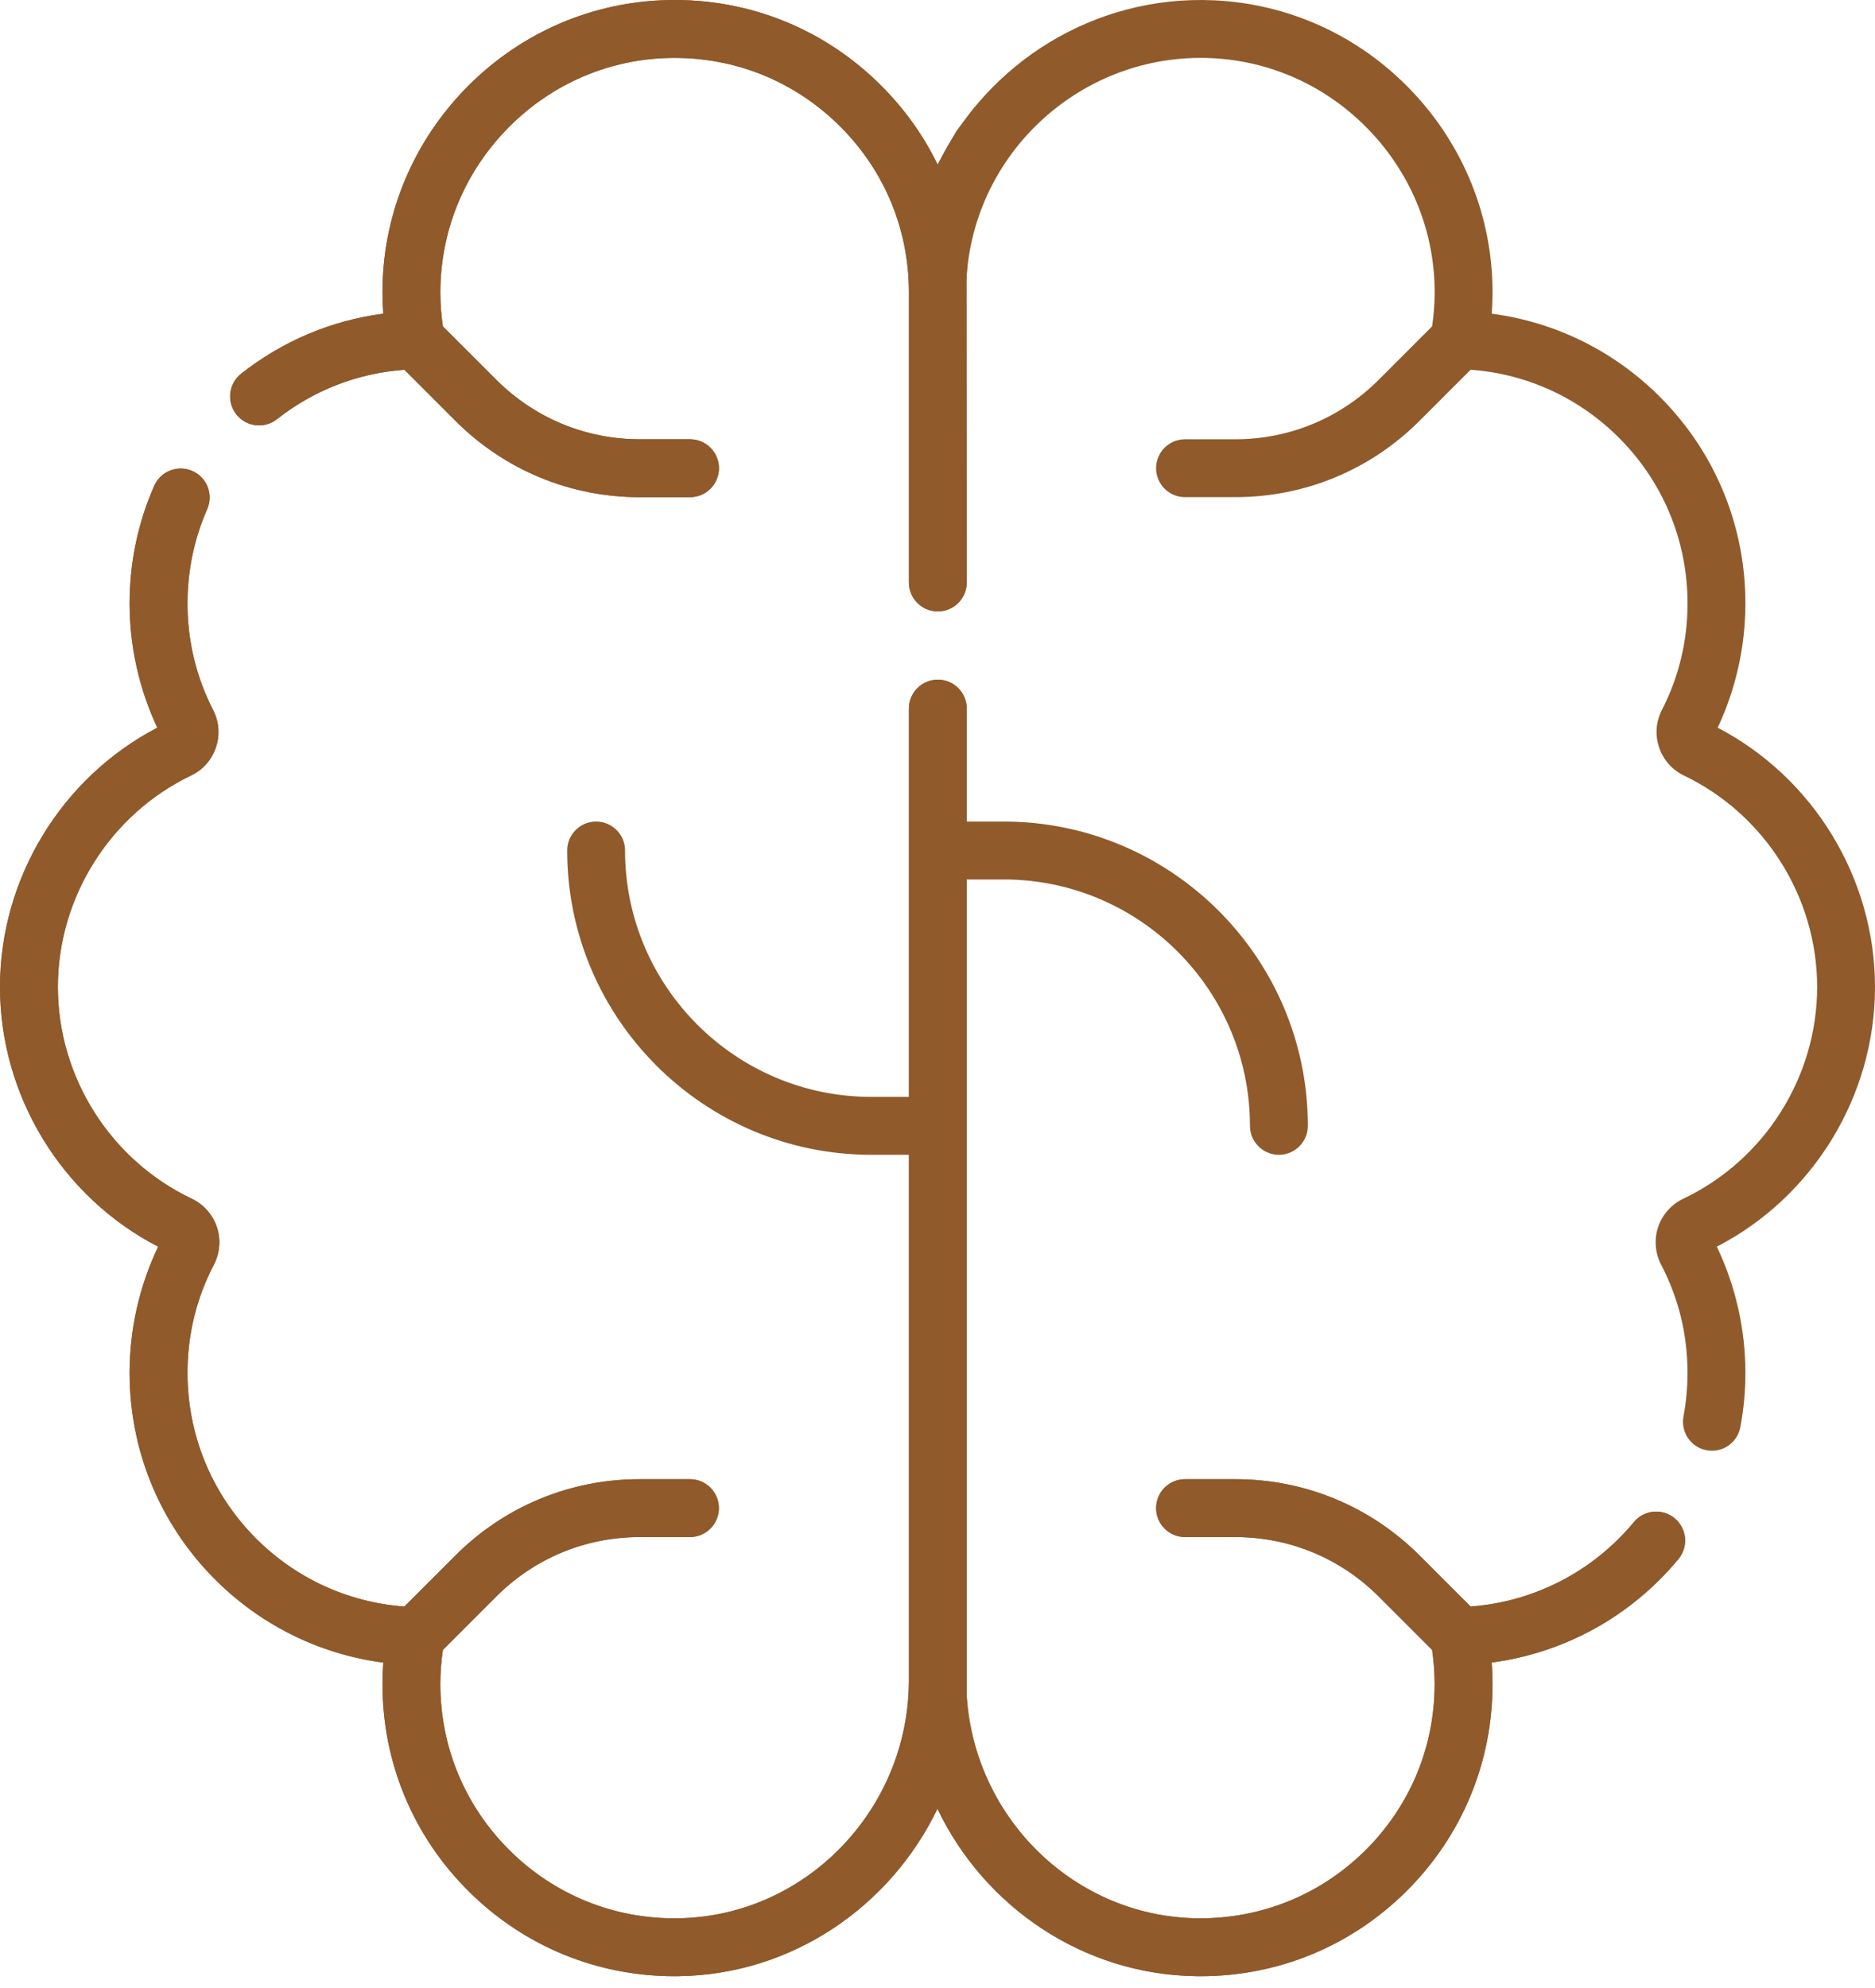
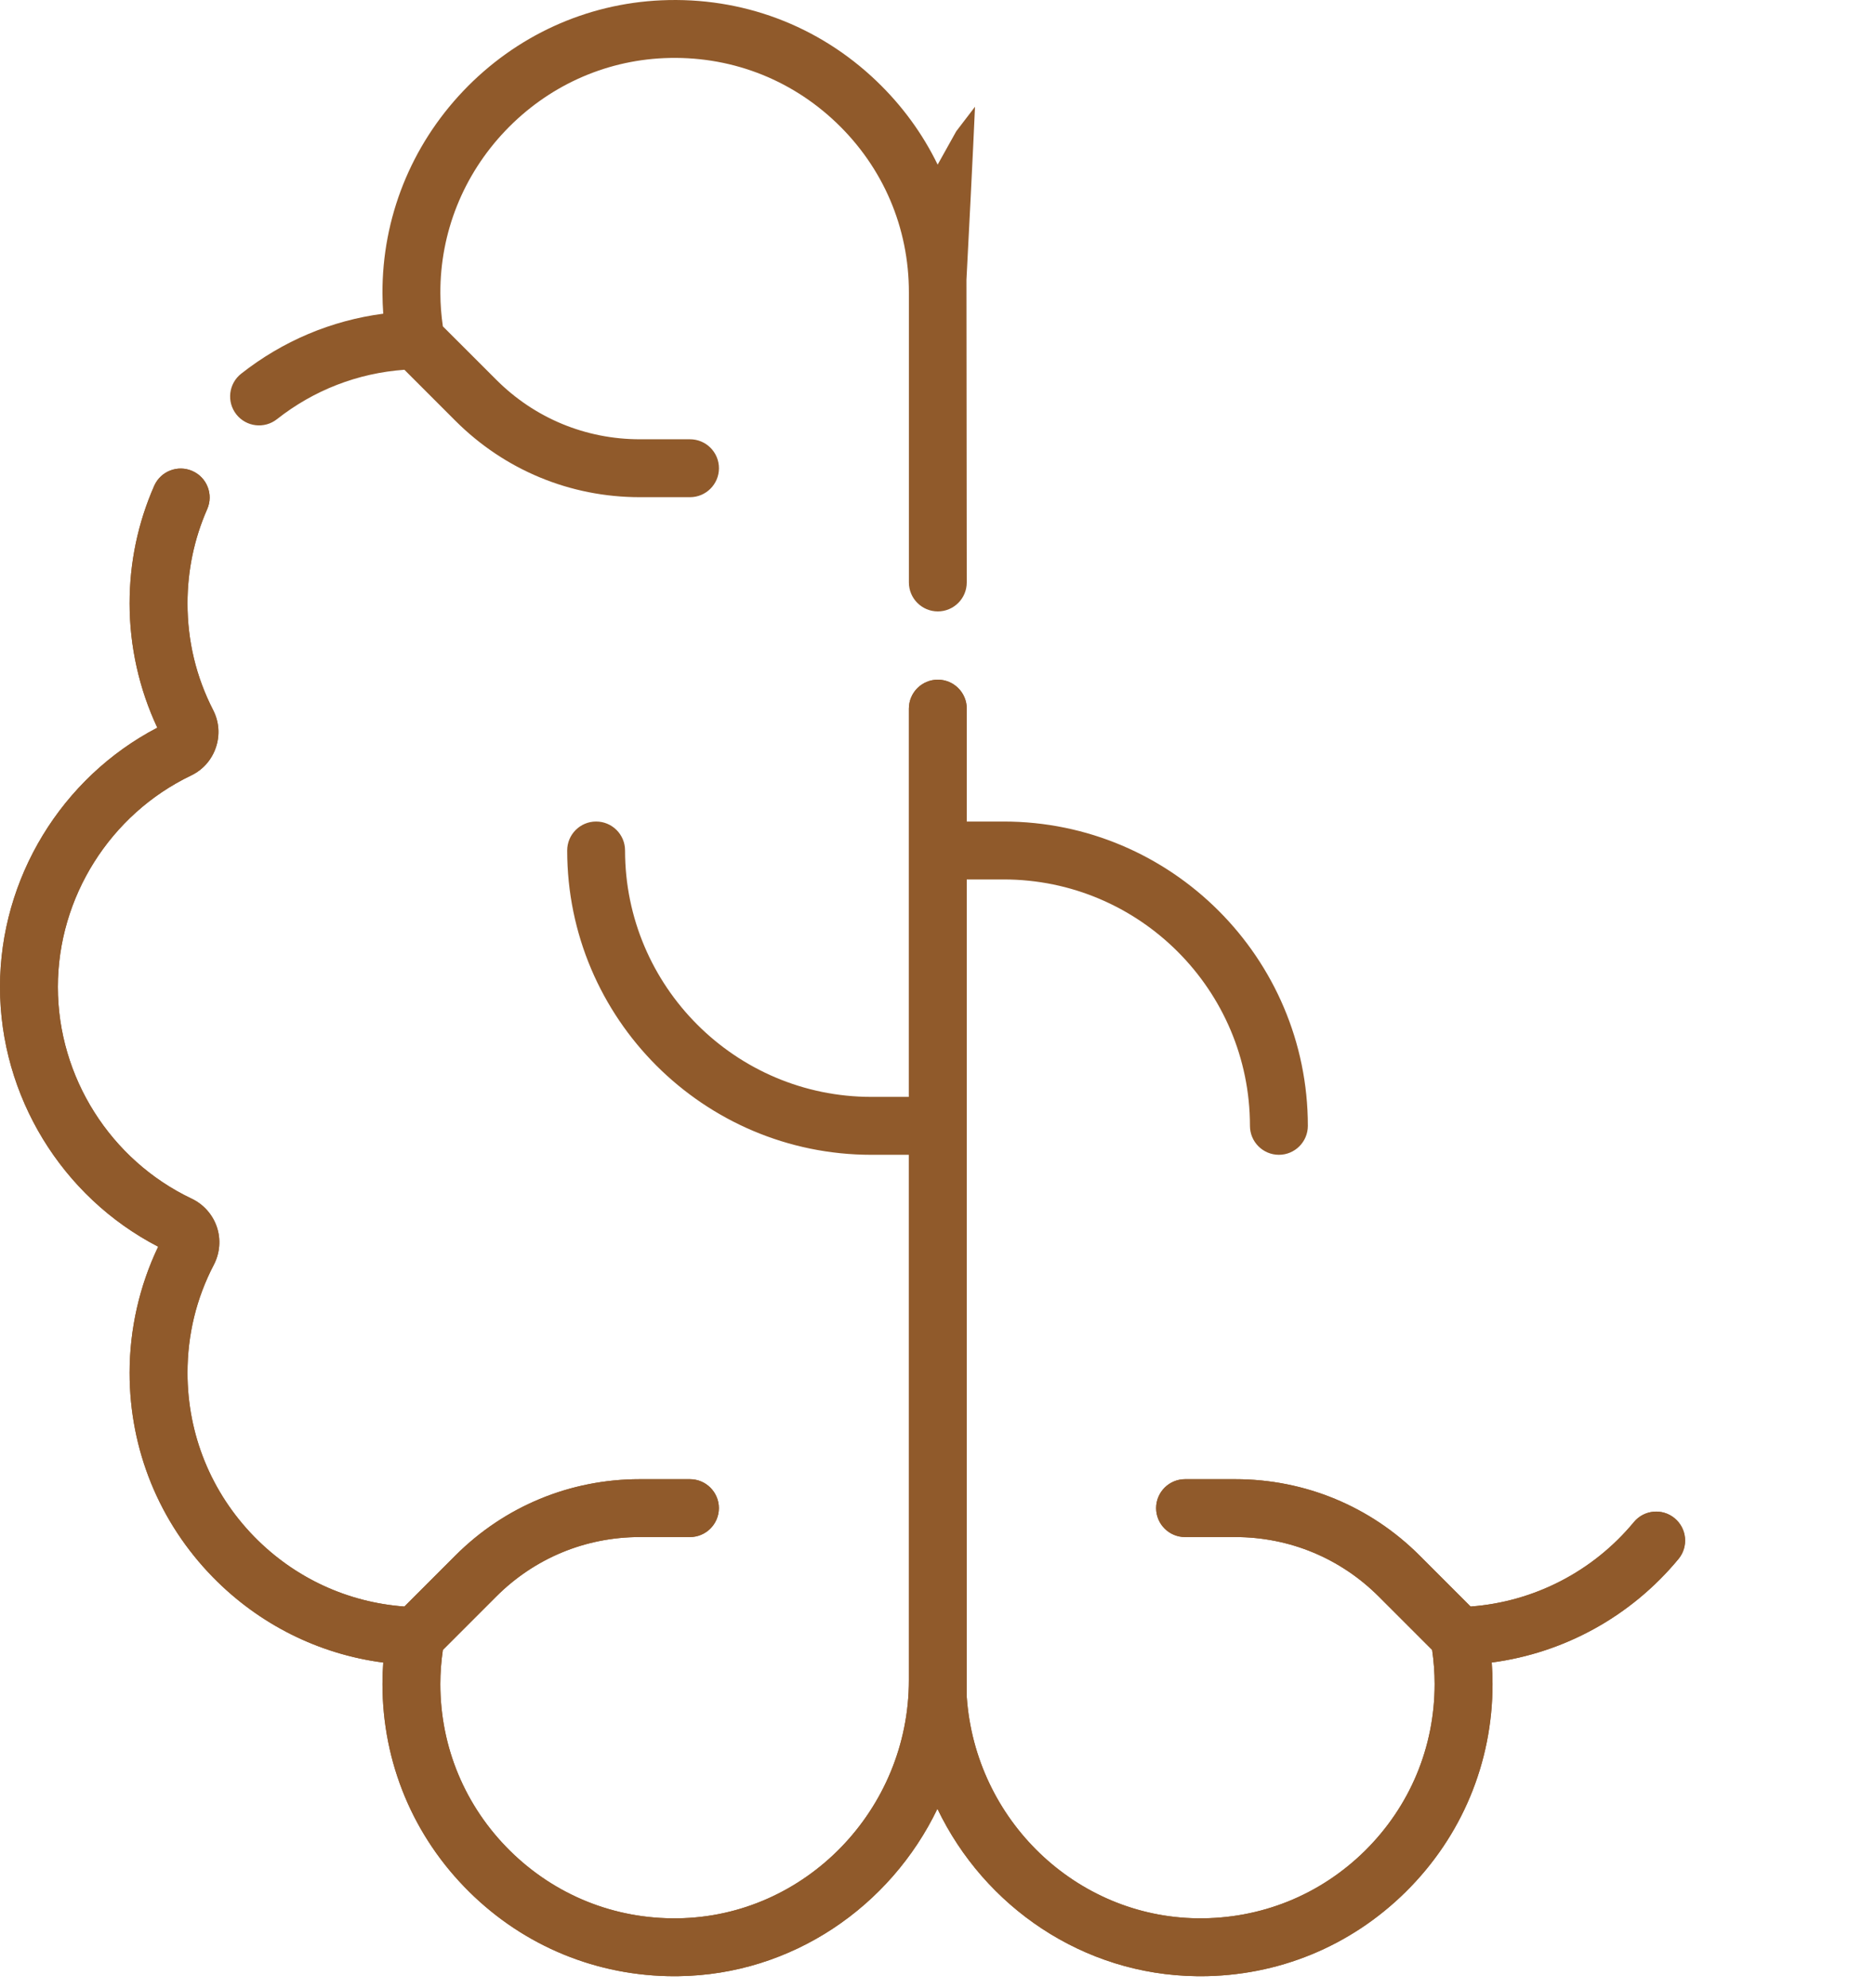
<svg xmlns="http://www.w3.org/2000/svg" width="50" height="53" viewBox="0 0 50 53" fill="none">
-   <path d="M25.78 15.528C25.78 15.954 25.435 16.3 25.009 16.3C24.582 16.3 24.237 15.954 24.237 15.528V7.792C24.237 6.07 23.552 4.467 22.307 3.276C21.064 2.087 19.431 1.474 17.705 1.55C16.098 1.621 14.595 2.31 13.473 3.489C12.351 4.668 11.737 6.205 11.743 7.816C11.744 8.112 11.767 8.408 11.81 8.701L13.235 10.125C14.257 11.148 15.617 11.711 17.063 11.711H18.4C18.826 11.711 19.172 12.056 19.172 12.483C19.172 12.909 18.826 13.255 18.4 13.255H17.063C15.204 13.255 13.457 12.531 12.143 11.217L10.784 9.858C9.54 9.948 8.371 10.399 7.385 11.176C7.051 11.439 6.565 11.382 6.302 11.047C6.038 10.712 6.096 10.226 6.431 9.963C7.541 9.089 8.837 8.544 10.22 8.363C10.207 8.183 10.2 8.002 10.199 7.821C10.192 5.81 10.957 3.894 12.354 2.425C13.753 0.955 15.629 0.097 17.637 0.008C19.788 -0.087 21.824 0.678 23.374 2.161C24.057 2.814 24.605 3.568 25.004 4.389C26.327 1.683 29.172 -0.134 32.363 0.008C34.371 0.097 36.248 0.955 37.646 2.425C39.043 3.894 39.808 5.81 39.801 7.821C39.8 8.002 39.793 8.183 39.78 8.363C41.5 8.589 43.088 9.379 44.32 10.636C45.754 12.1 46.544 14.036 46.544 16.086C46.544 17.23 46.289 18.37 45.805 19.4C48.362 20.734 50 23.419 50 26.313C50 29.219 48.353 31.908 45.782 33.236C46.281 34.279 46.544 35.436 46.544 36.599C46.544 37.086 46.499 37.573 46.409 38.048C46.34 38.418 46.016 38.677 45.652 38.677C45.605 38.677 45.557 38.673 45.508 38.663C45.089 38.585 44.814 38.181 44.893 37.762C44.964 37.382 45 36.991 45 36.6C45 35.582 44.764 34.612 44.297 33.717C44.136 33.408 44.106 33.041 44.217 32.712C44.328 32.382 44.572 32.107 44.887 31.958C47.055 30.929 48.457 28.713 48.457 26.313C48.457 23.923 47.063 21.711 44.907 20.677C44.59 20.525 44.355 20.259 44.243 19.927C44.131 19.596 44.157 19.241 44.317 18.929C44.771 18.044 45.001 17.087 45.001 16.087C45.001 14.443 44.367 12.89 43.217 11.716C42.144 10.621 40.734 9.968 39.217 9.857L37.857 11.217C36.543 12.531 34.796 13.254 32.938 13.254H31.601C31.174 13.254 30.829 12.909 30.829 12.483C30.829 12.056 31.174 11.711 31.601 11.711H32.938C34.384 11.711 35.743 11.148 36.766 10.125L38.19 8.7C38.233 8.408 38.256 8.112 38.258 7.816C38.264 6.204 37.649 4.668 36.528 3.489C35.406 2.31 33.902 1.621 32.295 1.55C28.872 1.398 25.95 4.049 25.772 7.46L25.78 15.528Z" fill="url(#paint0_linear_296_284)" />
  <path d="M44.656 40.476C44.328 40.204 43.841 40.251 43.57 40.579C42.48 41.896 40.907 42.705 39.216 42.83L37.858 41.472C36.544 40.158 34.797 39.435 32.939 39.435H31.602C31.176 39.435 30.83 39.78 30.83 40.206C30.83 40.633 31.176 40.978 31.602 40.978H32.939C34.385 40.978 35.744 41.541 36.767 42.564L38.19 43.987C38.234 44.287 38.257 44.591 38.257 44.895C38.257 46.58 37.597 48.158 36.399 49.342C35.201 50.524 33.615 51.163 31.928 51.142C28.687 51.1 26.008 48.516 25.78 45.239V23.446H26.763C30.385 23.446 33.332 26.393 33.332 30.015C33.332 30.441 33.678 30.787 34.104 30.787C34.53 30.787 34.876 30.441 34.876 30.015C34.876 25.542 31.236 21.902 26.763 21.902H25.78V18.892C25.78 18.466 25.435 18.12 25.009 18.12C24.582 18.12 24.237 18.466 24.237 18.892V29.243H23.237C19.615 29.243 16.668 26.296 16.668 22.674C16.668 22.248 16.323 21.902 15.896 21.902C15.47 21.902 15.125 22.248 15.125 22.674C15.125 27.148 18.764 30.787 23.237 30.787H24.237V44.791C24.237 48.249 21.472 51.098 18.073 51.142C16.385 51.166 14.799 50.524 13.601 49.342C12.403 48.158 11.742 46.579 11.742 44.895C11.742 44.591 11.766 44.287 11.81 43.987L13.233 42.564C14.255 41.541 15.615 40.978 17.061 40.978H18.398C18.824 40.978 19.17 40.633 19.17 40.206C19.17 39.78 18.824 39.435 18.398 39.435H17.061C15.203 39.435 13.456 40.158 12.142 41.472L10.784 42.83C9.267 42.719 7.856 42.067 6.783 40.971C5.633 39.796 5 38.244 5 36.6C5 35.582 5.236 34.612 5.703 33.717C5.864 33.408 5.894 33.041 5.783 32.712C5.672 32.382 5.428 32.107 5.114 31.958C2.945 30.929 1.543 28.713 1.543 26.313C1.543 23.923 2.937 21.71 5.093 20.676C5.41 20.525 5.645 20.259 5.757 19.927C5.869 19.595 5.843 19.241 5.683 18.929C5.229 18.044 5 17.087 5 16.087C5 15.212 5.177 14.367 5.525 13.574C5.697 13.184 5.52 12.728 5.13 12.557C4.74 12.385 4.284 12.562 4.112 12.952C3.677 13.942 3.456 14.997 3.456 16.087C3.456 17.23 3.711 18.37 4.195 19.4C1.638 20.734 0 23.419 0 26.313C0 29.219 1.647 31.908 4.218 33.237C3.719 34.279 3.456 35.436 3.456 36.6C3.456 38.65 4.246 40.586 5.68 42.051C6.912 43.308 8.5 44.099 10.22 44.324C10.206 44.514 10.199 44.705 10.199 44.895C10.199 46.995 11.022 48.965 12.517 50.44C13.986 51.891 15.926 52.686 17.989 52.686C18.023 52.686 18.058 52.686 18.092 52.685C21.122 52.646 23.746 50.826 24.998 48.222C26.251 50.837 28.883 52.647 31.908 52.685C31.942 52.686 31.977 52.686 32.011 52.686C34.074 52.686 36.014 51.891 37.483 50.44C38.978 48.965 39.801 46.995 39.801 44.895C39.801 44.705 39.794 44.514 39.78 44.323C41.717 44.067 43.498 43.088 44.759 41.563C45.031 41.234 44.985 40.748 44.656 40.476Z" fill="url(#paint1_linear_296_284)" />
  <path d="M25.009 16.3C25.435 16.3 25.78 15.954 25.78 15.528L25.772 7.46C25.95 4.049 26 2.846 26 2.846L25.5 3.5L25.004 4.389C24.605 3.568 24.057 2.814 23.374 2.161C21.824 0.678 19.788 -0.087 17.637 0.008C15.629 0.097 13.753 0.955 12.354 2.425C10.957 3.894 10.192 5.81 10.199 7.821C10.2 8.002 10.207 8.183 10.22 8.363C8.837 8.544 7.541 9.089 6.431 9.963C6.096 10.226 6.038 10.712 6.302 11.047C6.565 11.382 7.051 11.439 7.385 11.176C8.371 10.399 9.54 9.948 10.784 9.858L12.143 11.217C13.457 12.531 15.204 13.255 17.063 13.255H18.4C18.826 13.255 19.172 12.909 19.172 12.483C19.172 12.056 18.826 11.711 18.4 11.711H17.063C15.617 11.711 14.257 11.148 13.235 10.125L11.81 8.701C11.767 8.408 11.744 8.112 11.743 7.816C11.737 6.205 12.351 4.668 13.473 3.489C14.595 2.31 16.098 1.621 17.705 1.55C19.431 1.474 21.064 2.087 22.307 3.276C23.552 4.467 24.237 6.07 24.237 7.792V15.528C24.237 15.954 24.582 16.3 25.009 16.3Z" fill="url(#paint2_linear_296_284)" />
  <path d="M44.656 40.476C44.328 40.204 43.841 40.251 43.57 40.579C42.48 41.896 40.907 42.705 39.216 42.83L37.858 41.472C36.544 40.158 34.797 39.435 32.939 39.435H31.602C31.176 39.435 30.83 39.78 30.83 40.206C30.83 40.633 31.176 40.978 31.602 40.978H32.939C34.385 40.978 35.744 41.541 36.767 42.564L38.19 43.987C38.234 44.287 38.257 44.591 38.257 44.895C38.257 46.58 37.597 48.158 36.399 49.342C35.201 50.524 33.615 51.163 31.928 51.142C28.687 51.1 26.008 48.516 25.78 45.239V23.446L25.78 23.239C25.78 23.239 25.78 19.378 25.78 23C25.78 23.426 25.78 22.674 25.78 22.674C25.78 22.674 25.78 22.747 25.78 22.321L25.78 22.047L25.78 21.902V18.892C25.78 18.466 25.435 18.12 25.009 18.12C24.582 18.12 24.237 18.466 24.237 18.892V29.243L24.237 29.474V29.64V30V30.294V30.574L24.237 30.787V44.791C24.237 48.249 21.472 51.098 18.073 51.142C16.385 51.166 14.799 50.524 13.601 49.342C12.403 48.158 11.742 46.579 11.742 44.895C11.742 44.591 11.766 44.287 11.81 43.987L13.233 42.564C14.255 41.541 15.615 40.978 17.061 40.978H18.398C18.824 40.978 19.17 40.633 19.17 40.206C19.17 39.78 18.824 39.435 18.398 39.435H17.061C15.203 39.435 13.456 40.158 12.142 41.472L10.784 42.83C9.267 42.719 7.856 42.067 6.783 40.971C5.633 39.796 5 38.244 5 36.6C5 35.582 5.236 34.612 5.703 33.717C5.864 33.408 5.894 33.041 5.783 32.712C5.672 32.382 5.428 32.107 5.114 31.958C2.945 30.929 1.543 28.713 1.543 26.313C1.543 23.923 2.937 21.71 5.093 20.676C5.41 20.525 5.645 20.259 5.757 19.927C5.869 19.595 5.843 19.241 5.683 18.929C5.229 18.044 5 17.087 5 16.087C5 15.212 5.177 14.367 5.525 13.574C5.697 13.184 5.52 12.728 5.13 12.557C4.74 12.385 4.284 12.562 4.112 12.952C3.677 13.942 3.456 14.997 3.456 16.087C3.456 17.23 3.711 18.37 4.195 19.4C1.638 20.734 0 23.419 0 26.313C0 29.219 1.647 31.908 4.218 33.237C3.719 34.279 3.456 35.436 3.456 36.6C3.456 38.65 4.246 40.586 5.68 42.051C6.912 43.308 8.5 44.099 10.22 44.324C10.206 44.514 10.199 44.705 10.199 44.895C10.199 46.995 11.022 48.965 12.517 50.44C13.986 51.891 15.926 52.686 17.989 52.686C18.023 52.686 18.058 52.686 18.092 52.685C21.122 52.646 23.746 50.826 24.998 48.222C26.251 50.837 28.883 52.647 31.908 52.685C31.942 52.686 31.977 52.686 32.011 52.686C34.074 52.686 36.014 51.891 37.483 50.44C38.978 48.965 39.801 46.995 39.801 44.895C39.801 44.705 39.794 44.514 39.78 44.323C41.717 44.067 43.498 43.088 44.759 41.563C45.031 41.234 44.985 40.748 44.656 40.476Z" fill="url(#paint3_linear_296_284)" />
  <defs>
    <linearGradient id="paint0_linear_296_284" x1="28" y1="2" x2="45.5" y2="39" gradientUnits="userSpaceOnUse">
      <stop stop-color="#905A2B" />
    </linearGradient>
    <linearGradient id="paint1_linear_296_284" x1="24.5" y1="22" x2="21" y2="36" gradientUnits="userSpaceOnUse">
      <stop stop-color="#905A2B" />
    </linearGradient>
    <linearGradient id="paint2_linear_296_284" x1="16.086" y1="0" x2="16.086" y2="16.3" gradientUnits="userSpaceOnUse">
      <stop stop-color="#905A2B" />
    </linearGradient>
    <linearGradient id="paint3_linear_296_284" x1="22.468" y1="12.491" x2="22.468" y2="52.686" gradientUnits="userSpaceOnUse">
      <stop stop-color="#905A2B" />
    </linearGradient>
  </defs>
</svg>